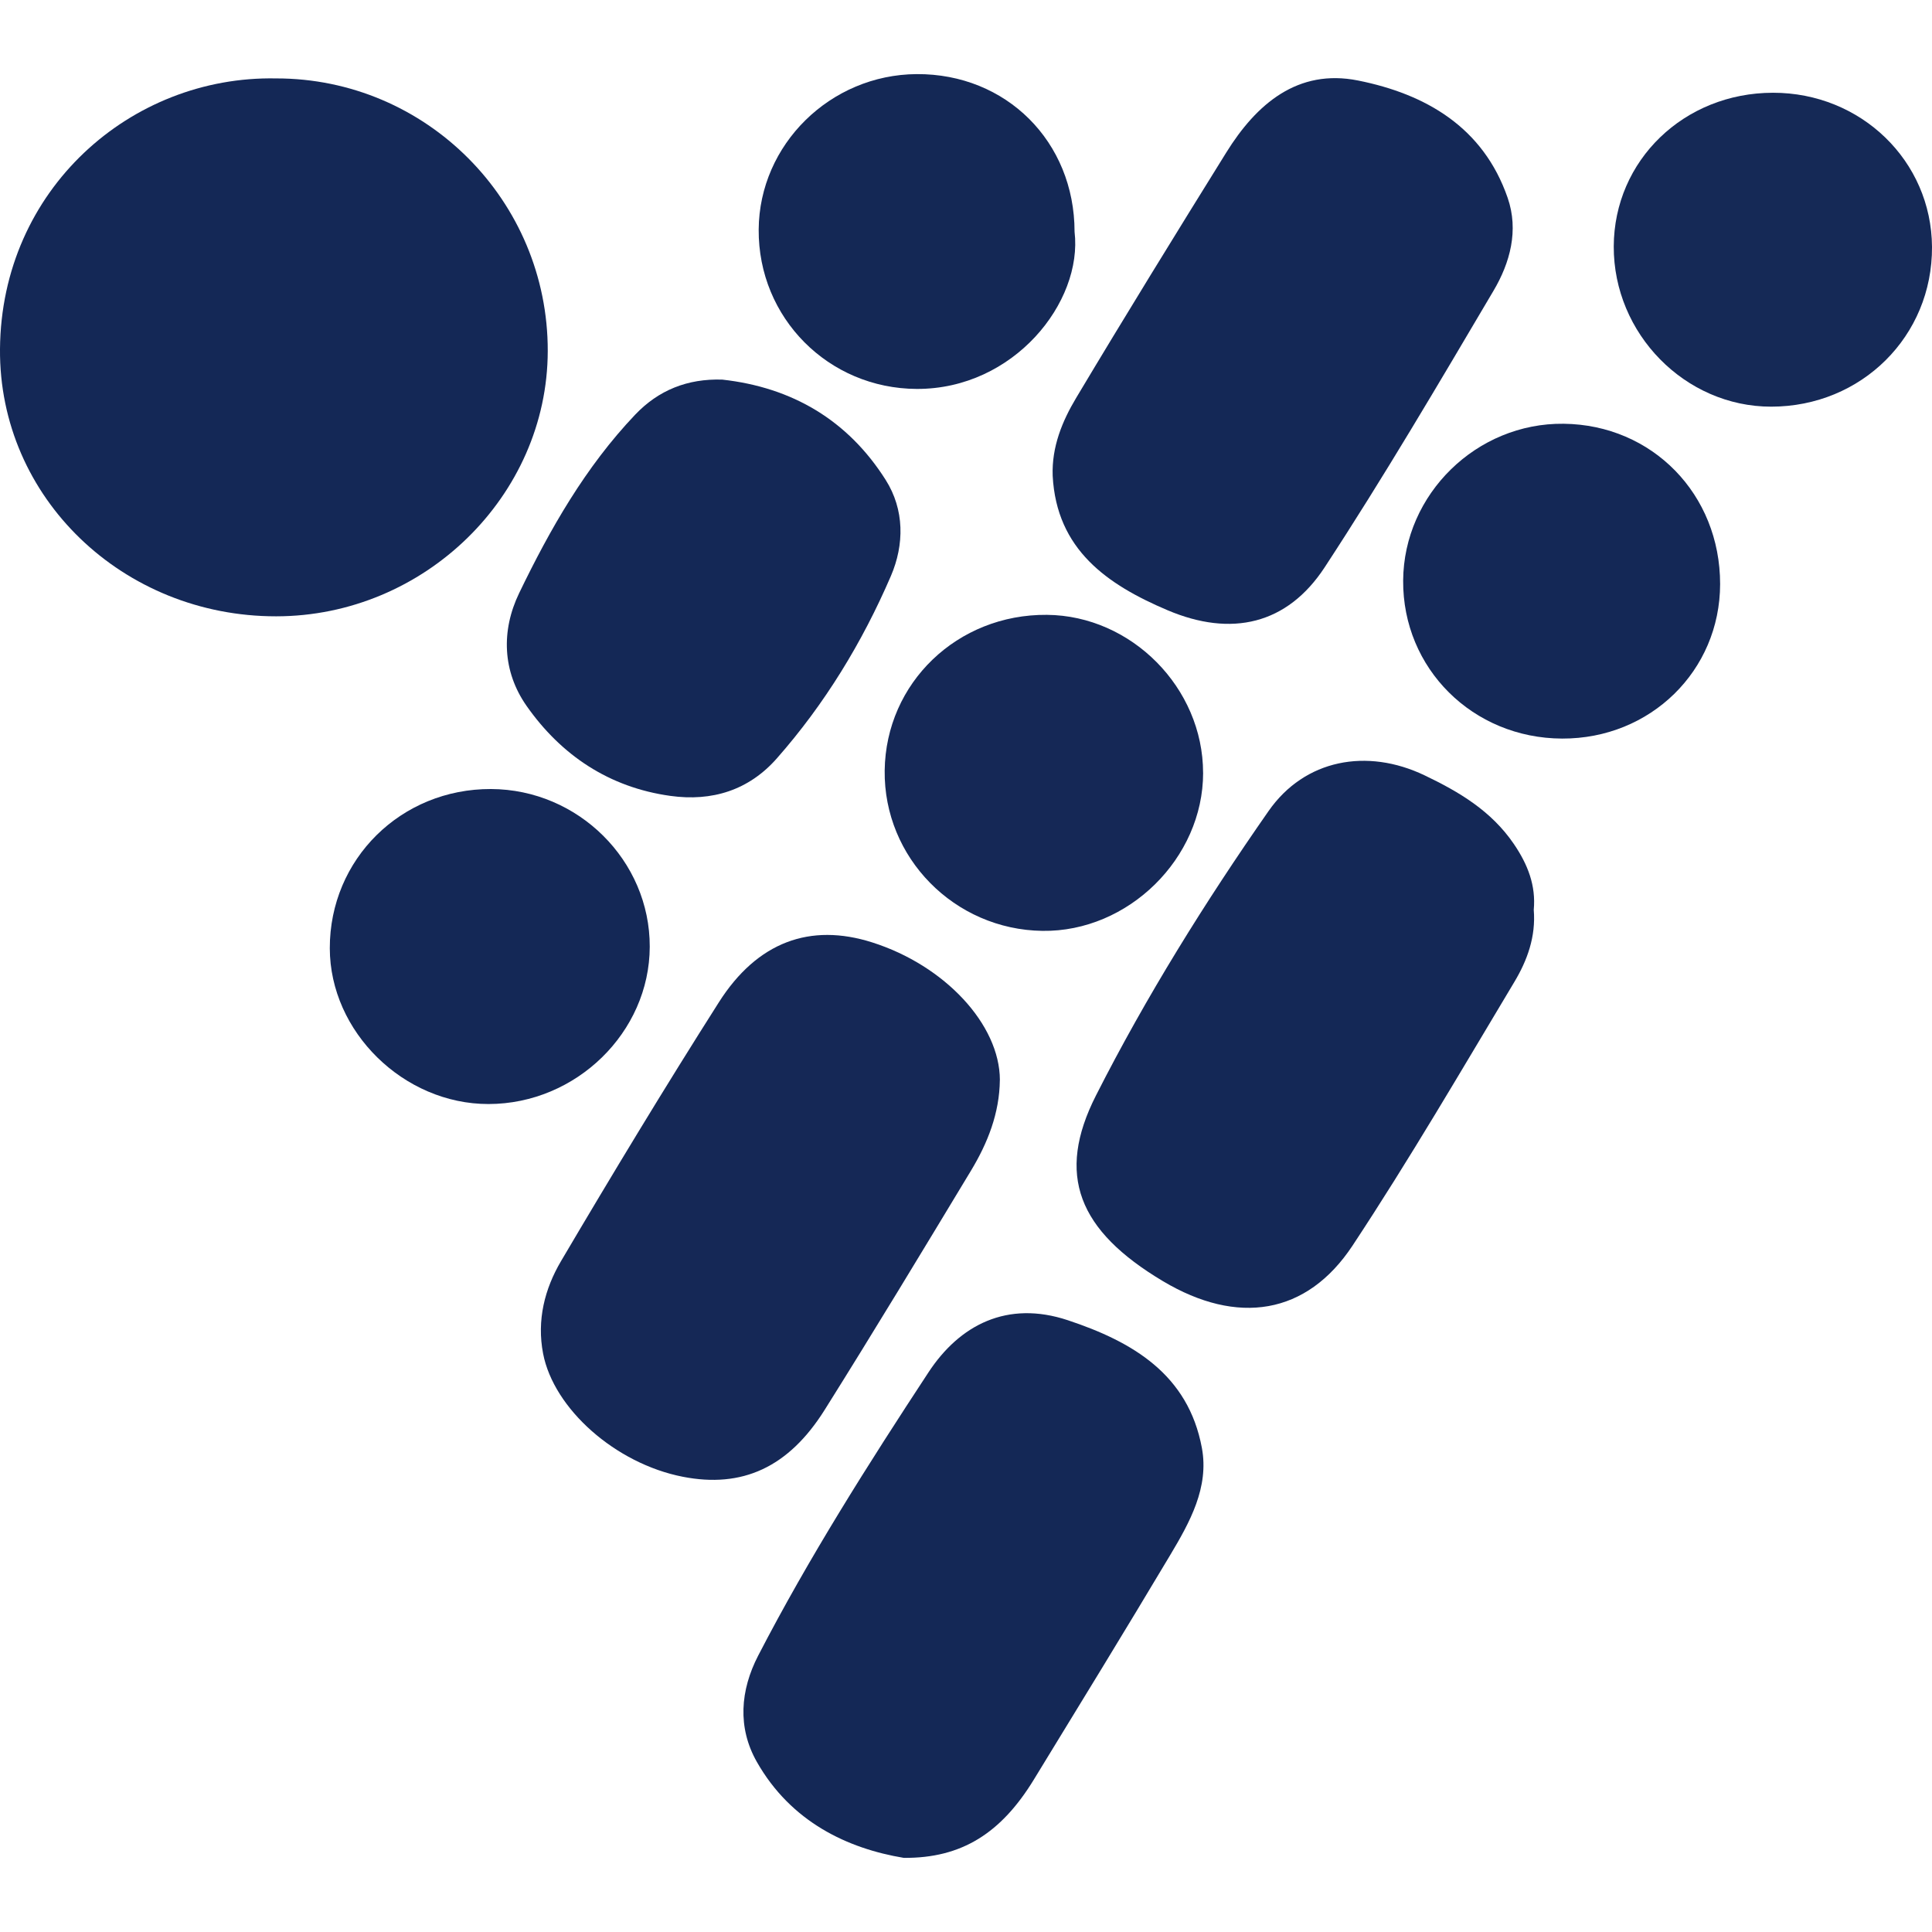
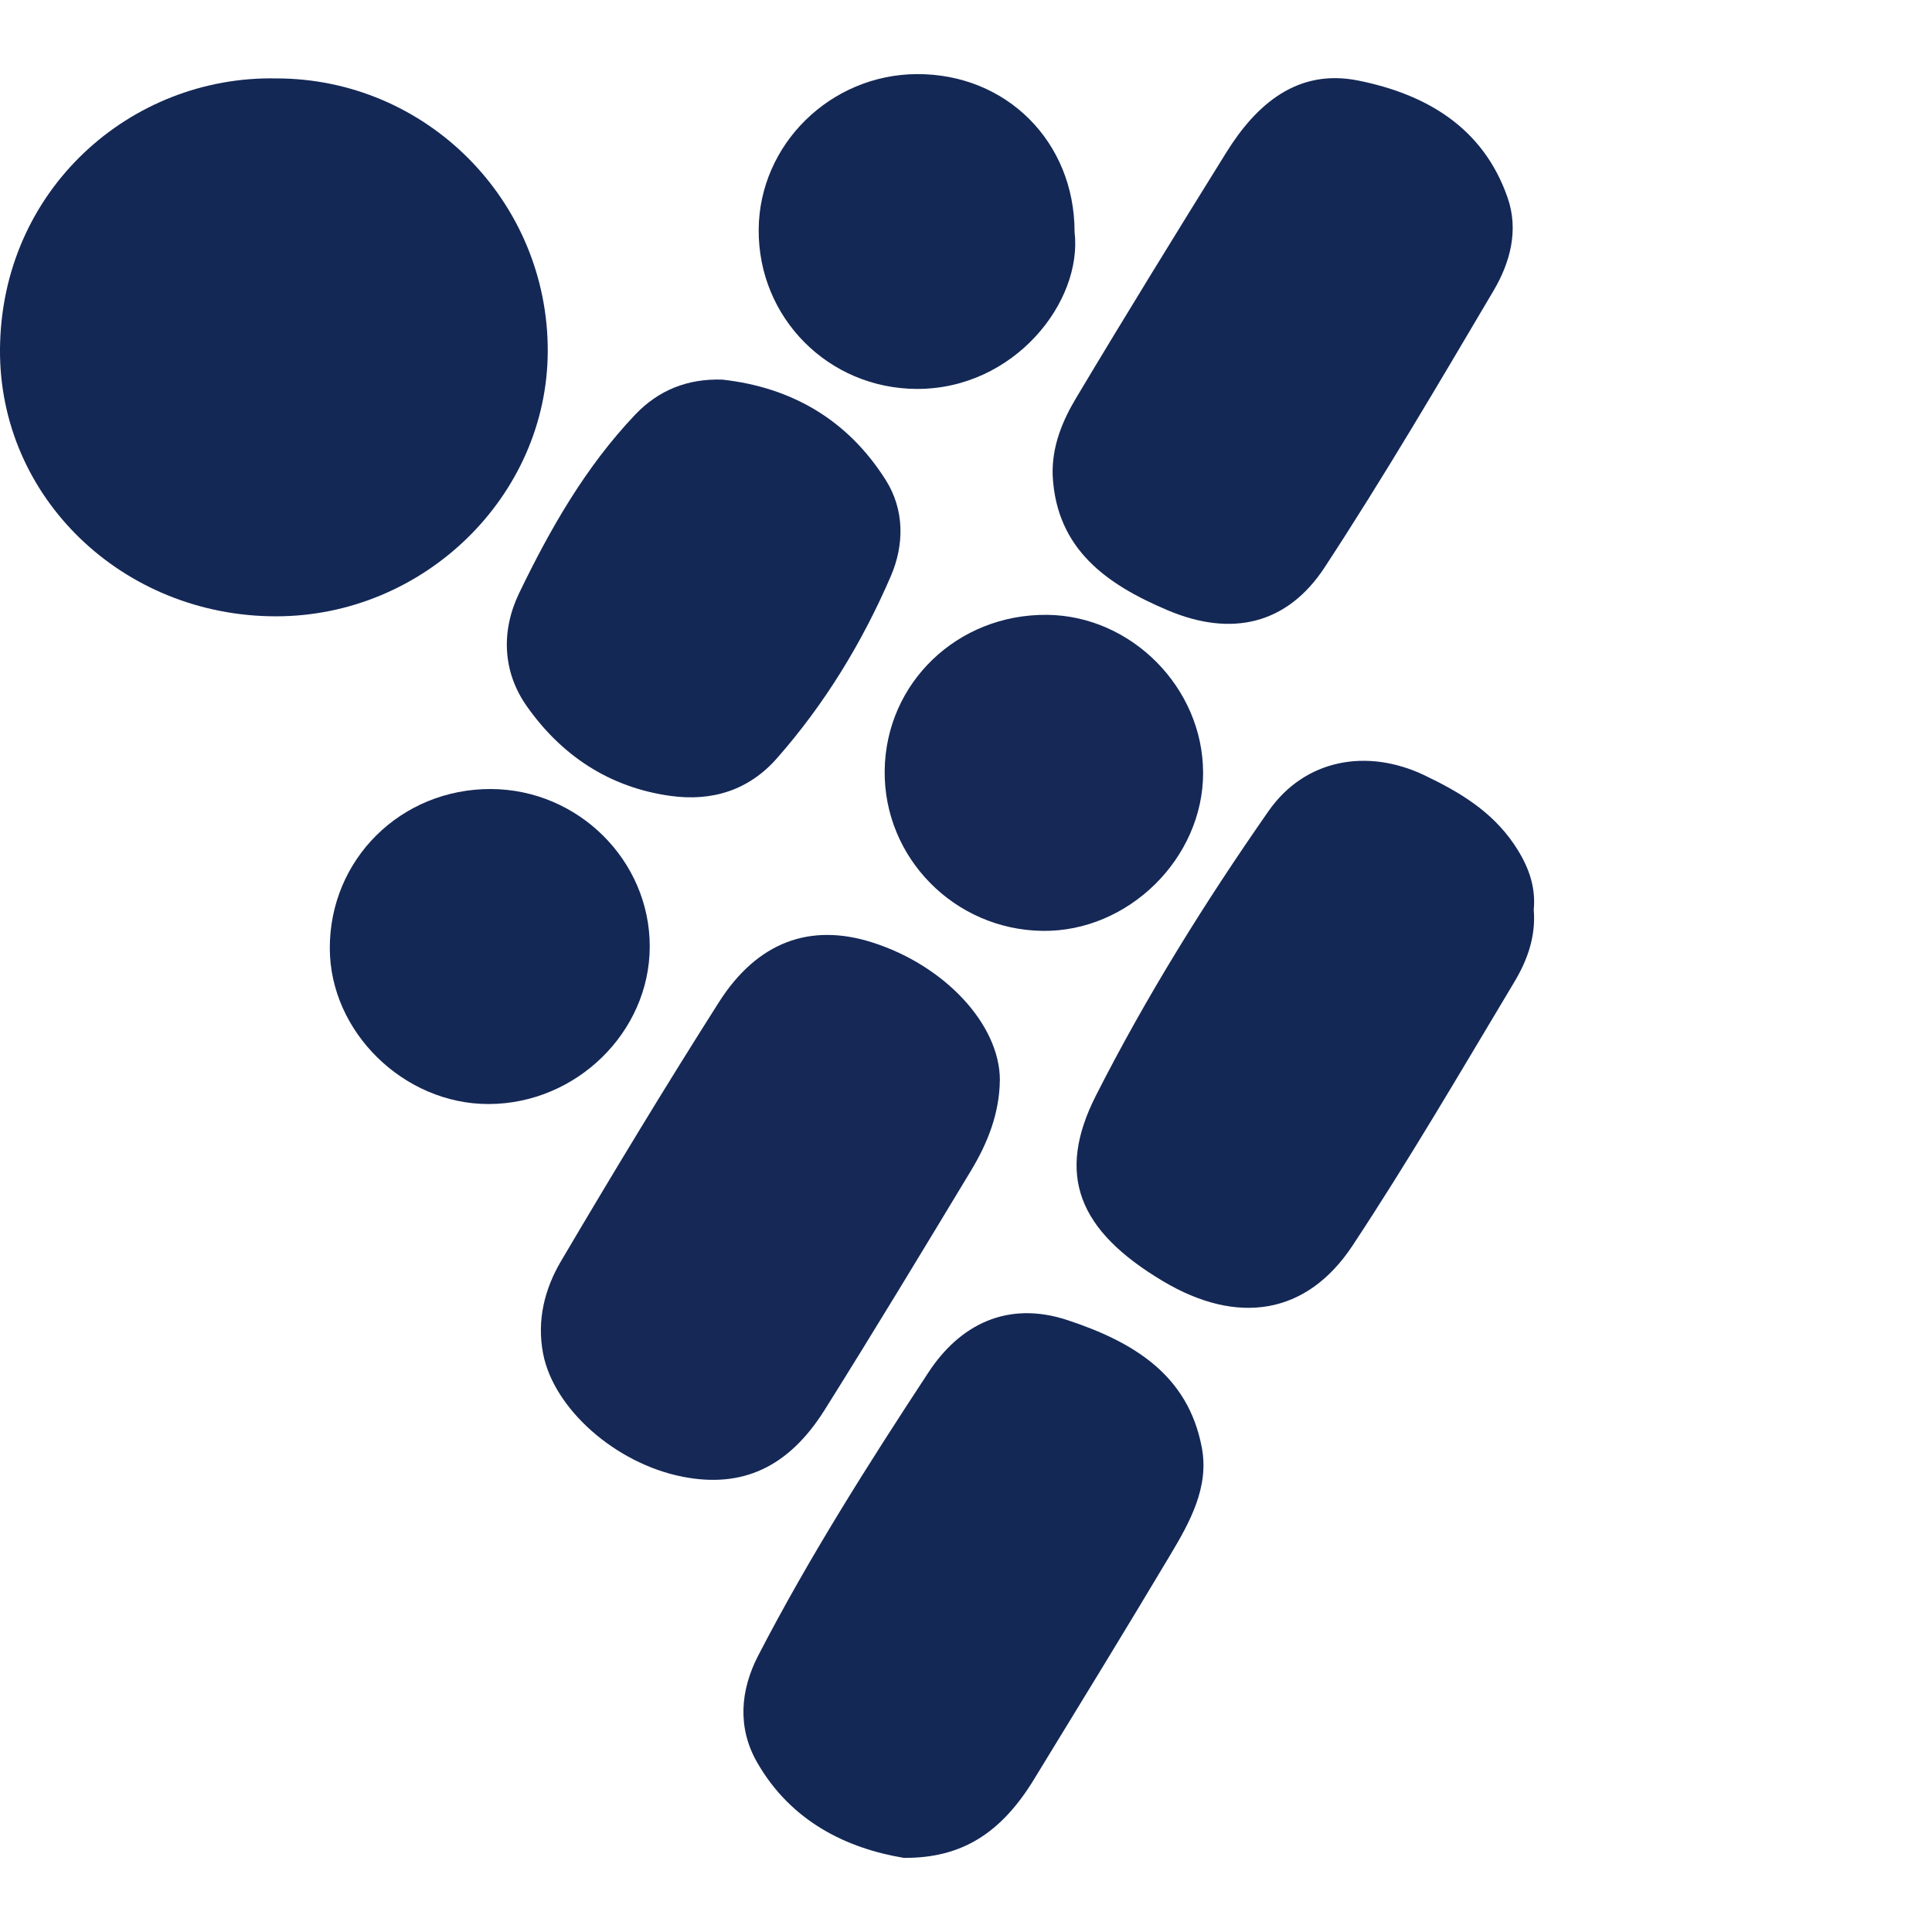
<svg xmlns="http://www.w3.org/2000/svg" id="uuid-64c2469d-775b-4f9e-adbe-c8b47d80daa2" viewBox="0 0 512 512">
  <path d="M73.15,20.78c39.78-.04,72.09,32.39,72.01,72.26-.08,38.38-32.73,70.27-71.97,70.29C32.64,163.37-.31,131.94,0,92.49.34,50.21,34.66,20.04,73.15,20.78Z" style="fill:#142856; stroke-width:0px;" />
  <path d="M406.46,241.11c.59,7.11-1.73,13.42-5.12,19.08-14.05,23.45-27.83,47.09-42.89,69.89-12.19,18.45-30.54,21.2-50.26,9.44-22.46-13.4-28.43-28.17-17.74-49.22,13.31-26.23,28.9-51.24,45.73-75.36,9.59-13.74,26.09-16.76,41.34-9.47,9.16,4.38,17.68,9.42,23.65,18.17,3.75,5.49,5.89,11.09,5.29,17.48Z" style="fill:#142856; stroke-width:0px;" />
  <path d="M264.97,286.21c-.09,8.81-3.23,16.71-7.67,24.06-12.8,21.2-25.6,42.4-38.76,63.37-9.6,15.29-21.89,20.79-37.58,17.72-17.85-3.48-34.21-18.01-37.03-32.63-1.71-8.87.42-17.19,4.76-24.54,13.6-23.06,27.45-45.97,41.81-68.56,10.21-16.07,24.25-21.09,40.62-15.89,19.29,6.12,33.82,21.77,33.86,36.46Z" style="fill:#152856; stroke-width:0px;" />
  <path d="M278.97,126.08c-.27-7.65,2.52-14.44,6.21-20.61,13.03-21.81,26.37-43.45,39.78-65.03,8-12.89,18.95-22.31,34.96-19.1,17.92,3.59,33.16,12.37,39.63,31.1,2.98,8.64.63,17.2-3.76,24.62-14.56,24.64-29.06,49.34-44.73,73.27-9.94,15.18-24.71,18.57-41.66,11.38-15.93-6.76-29.41-16.03-30.43-35.63Z" style="fill:#142856; stroke-width:0px;" />
  <path d="M239.49,492.35c-14.78-2.46-29.86-9.45-38.94-25.47-5.14-9.08-4.38-18.93.38-28.13,13.44-25.98,29.11-50.68,45.13-75.07,8.25-12.56,20.86-19.14,36.92-13.81,17.19,5.71,31.9,14.35,35.53,33.83,1.95,10.46-3.2,19.71-8.39,28.4-11.89,19.93-24.03,39.71-36.14,59.51-8.63,14.11-19.06,20.88-34.49,20.74Z" style="fill:#142856; stroke-width:0px;" />
  <path d="M191.4,100.6c18.57,2.06,33.29,10.77,43.3,26.56,5.01,7.9,4.98,17.17,1.38,25.52-7.58,17.58-17.51,33.88-30.21,48.3-7.45,8.46-17.18,11.47-28.21,9.94-16.22-2.25-28.93-10.75-38.12-23.86-6.4-9.13-6.75-19.94-1.97-29.86,8.21-17.01,17.57-33.43,30.73-47.28,6.21-6.54,13.91-9.61,23.1-9.32Z" style="fill:#142856; stroke-width:0px;" />
  <path d="M130.12,209.1c23.12.09,42.13,18.97,42.07,41.8-.06,22.68-19.52,41.66-42.73,41.68-22.49.02-42.03-19.15-42.06-41.28-.04-23.61,18.87-42.29,42.73-42.2Z" style="fill:#142856; stroke-width:0px;" />
-   <path d="M469.84,24.58c23.34-.03,42.02,18.06,42.16,40.84.14,23.65-18.67,42.34-42.63,42.35-22.8,0-41.78-19.32-41.71-42.46.08-22.8,18.61-40.7,42.18-40.73Z" style="fill:#152956; stroke-width:0px;" />
-   <path d="M455.85,154.79c-.03,22.98-18.48,41.02-41.87,40.94-23.67-.08-42.28-18.57-42.13-41.87.15-22.94,19.48-41.83,42.54-41.56,23.5.27,41.48,18.7,41.46,42.5Z" style="fill:#142856; stroke-width:0px;" />
+   <path d="M455.85,154.79Z" style="fill:#142856; stroke-width:0px;" />
  <path d="M318.84,204.79c.01,22.68-19.85,42.22-42.59,41.9-23.32-.32-42.09-19.4-41.8-42.5.29-23.23,19.29-41.46,42.99-41.25,22.42.19,41.38,19.36,41.39,41.85Z" style="fill:#152856; stroke-width:0px;" />
  <path d="M284.77,61.41c2.22,18.65-16.1,41.76-41.83,41.66-23.4-.1-42.04-18.84-41.88-42.24.15-22.53,18.98-41.05,41.87-41.19,23.74-.14,41.83,17.91,41.84,41.76Z" style="fill:#142855; stroke-width:0px;" />
</svg>